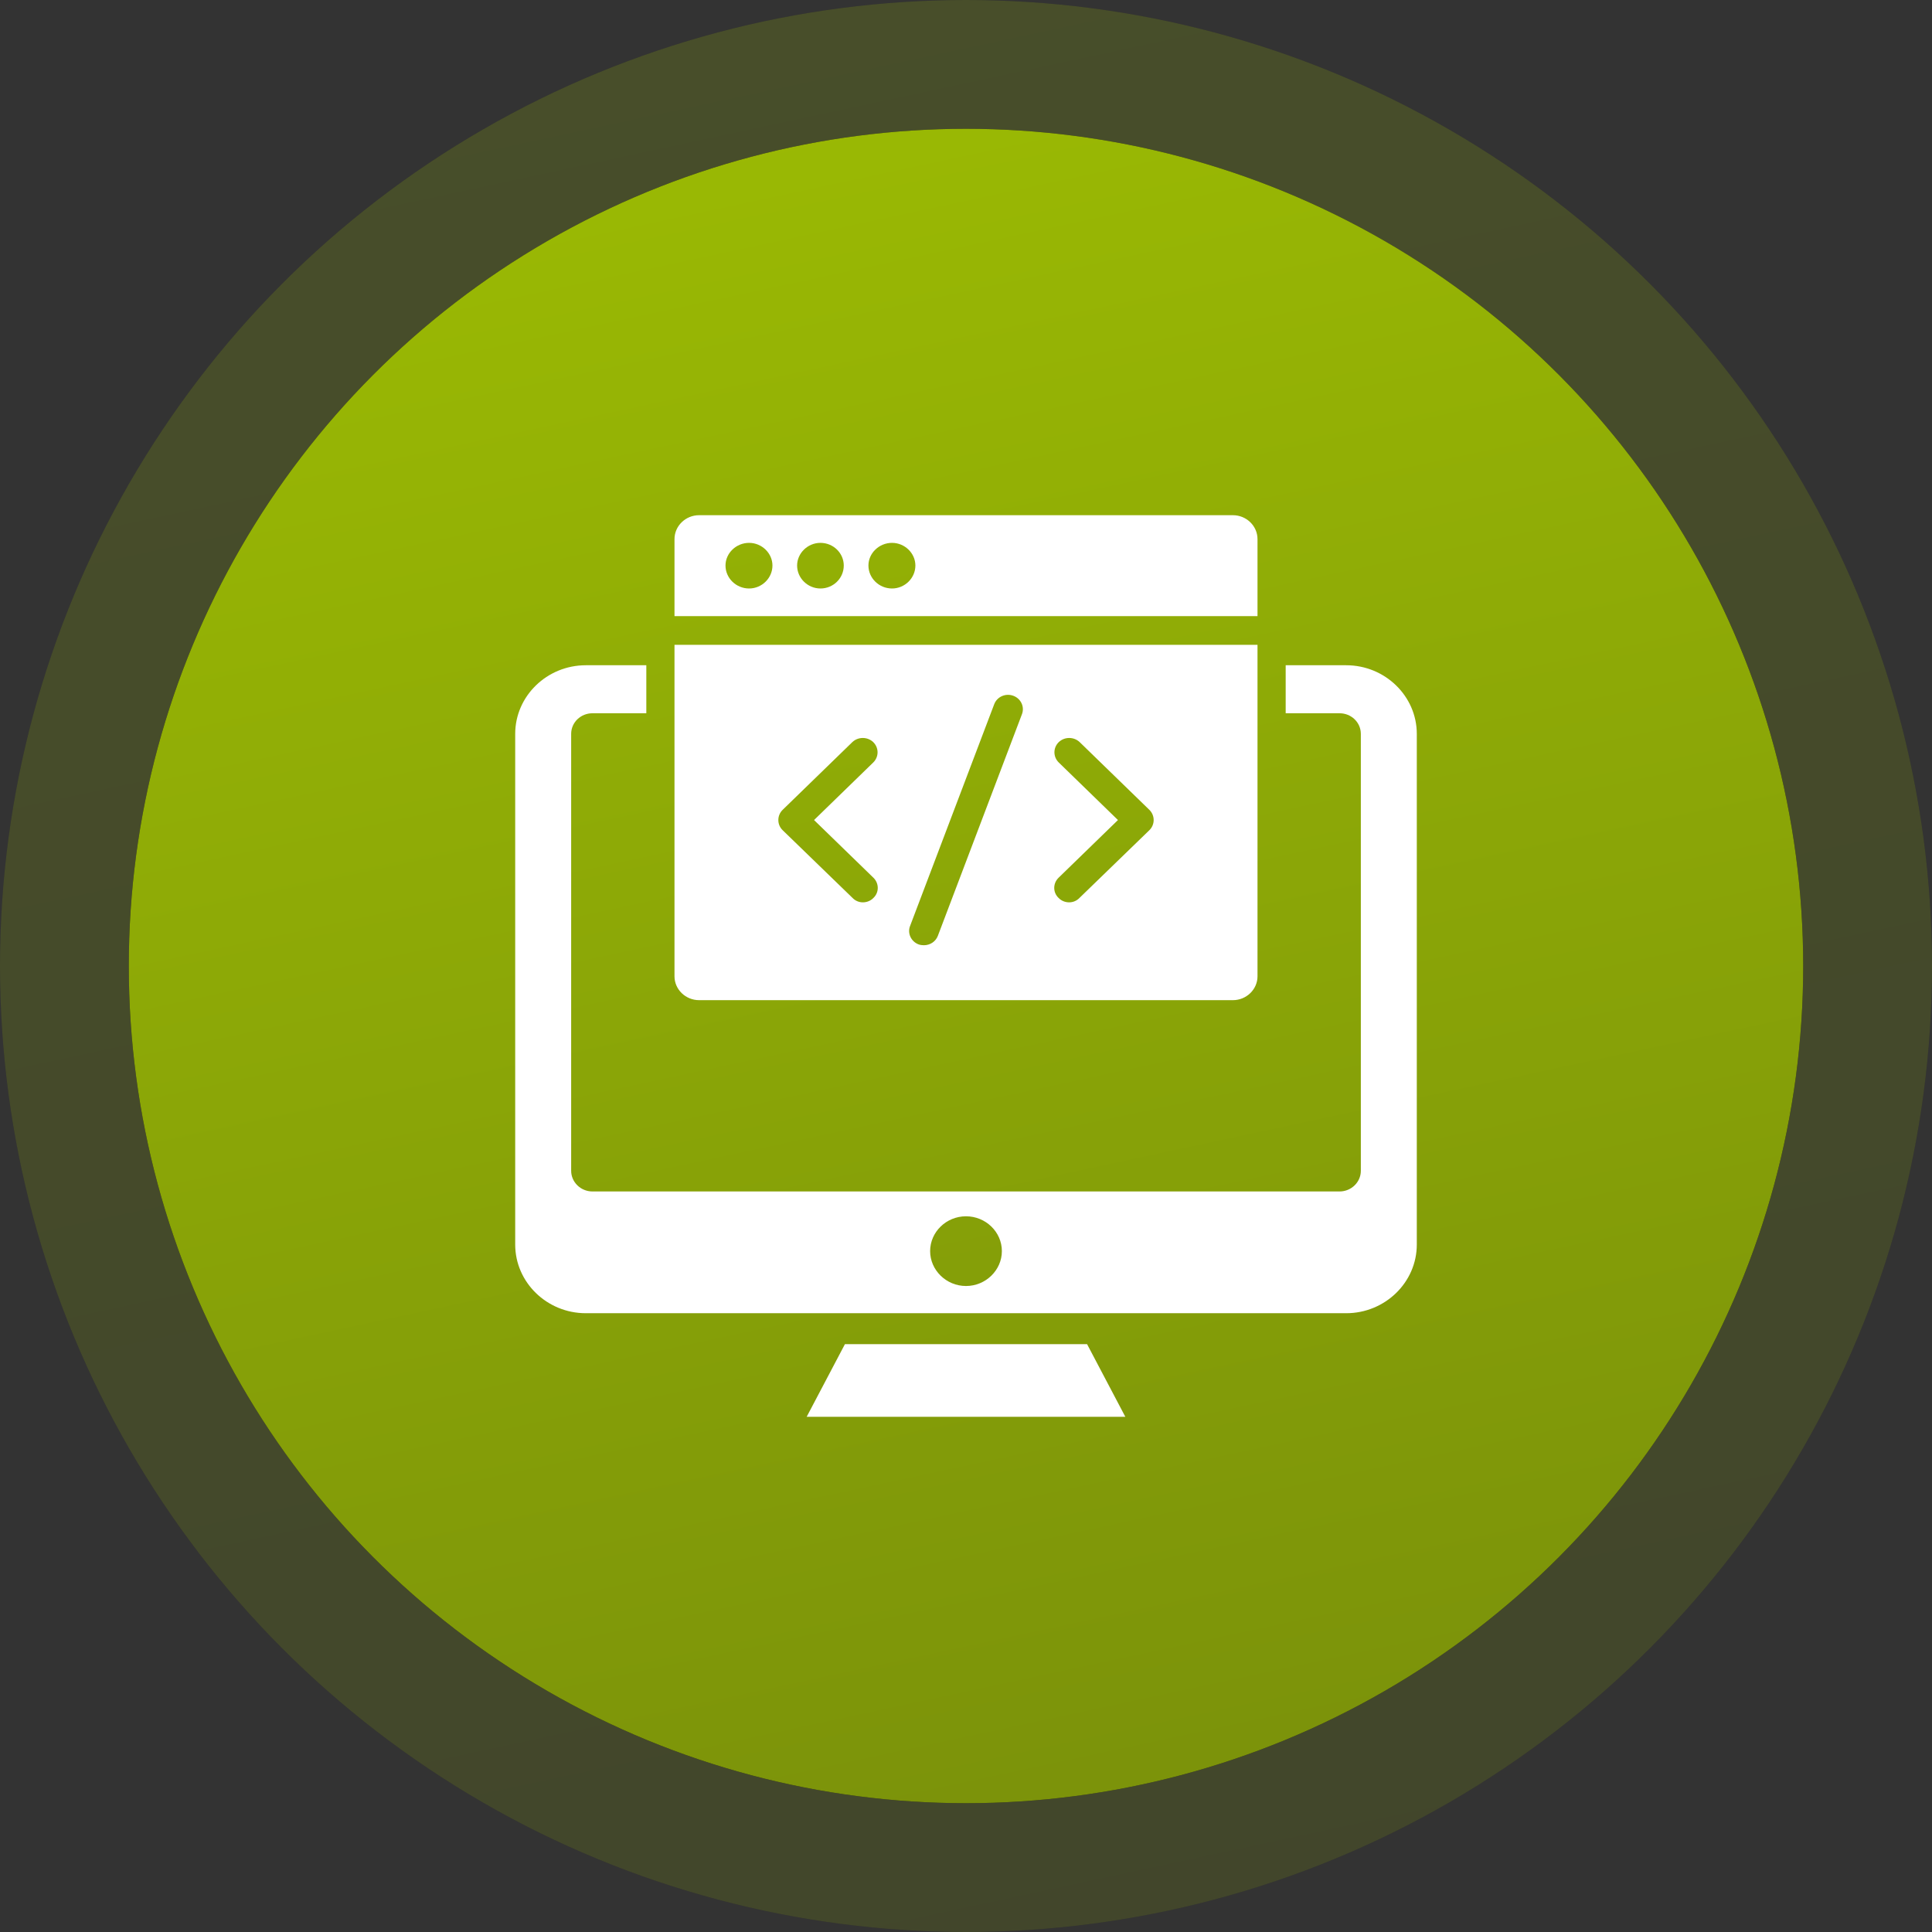
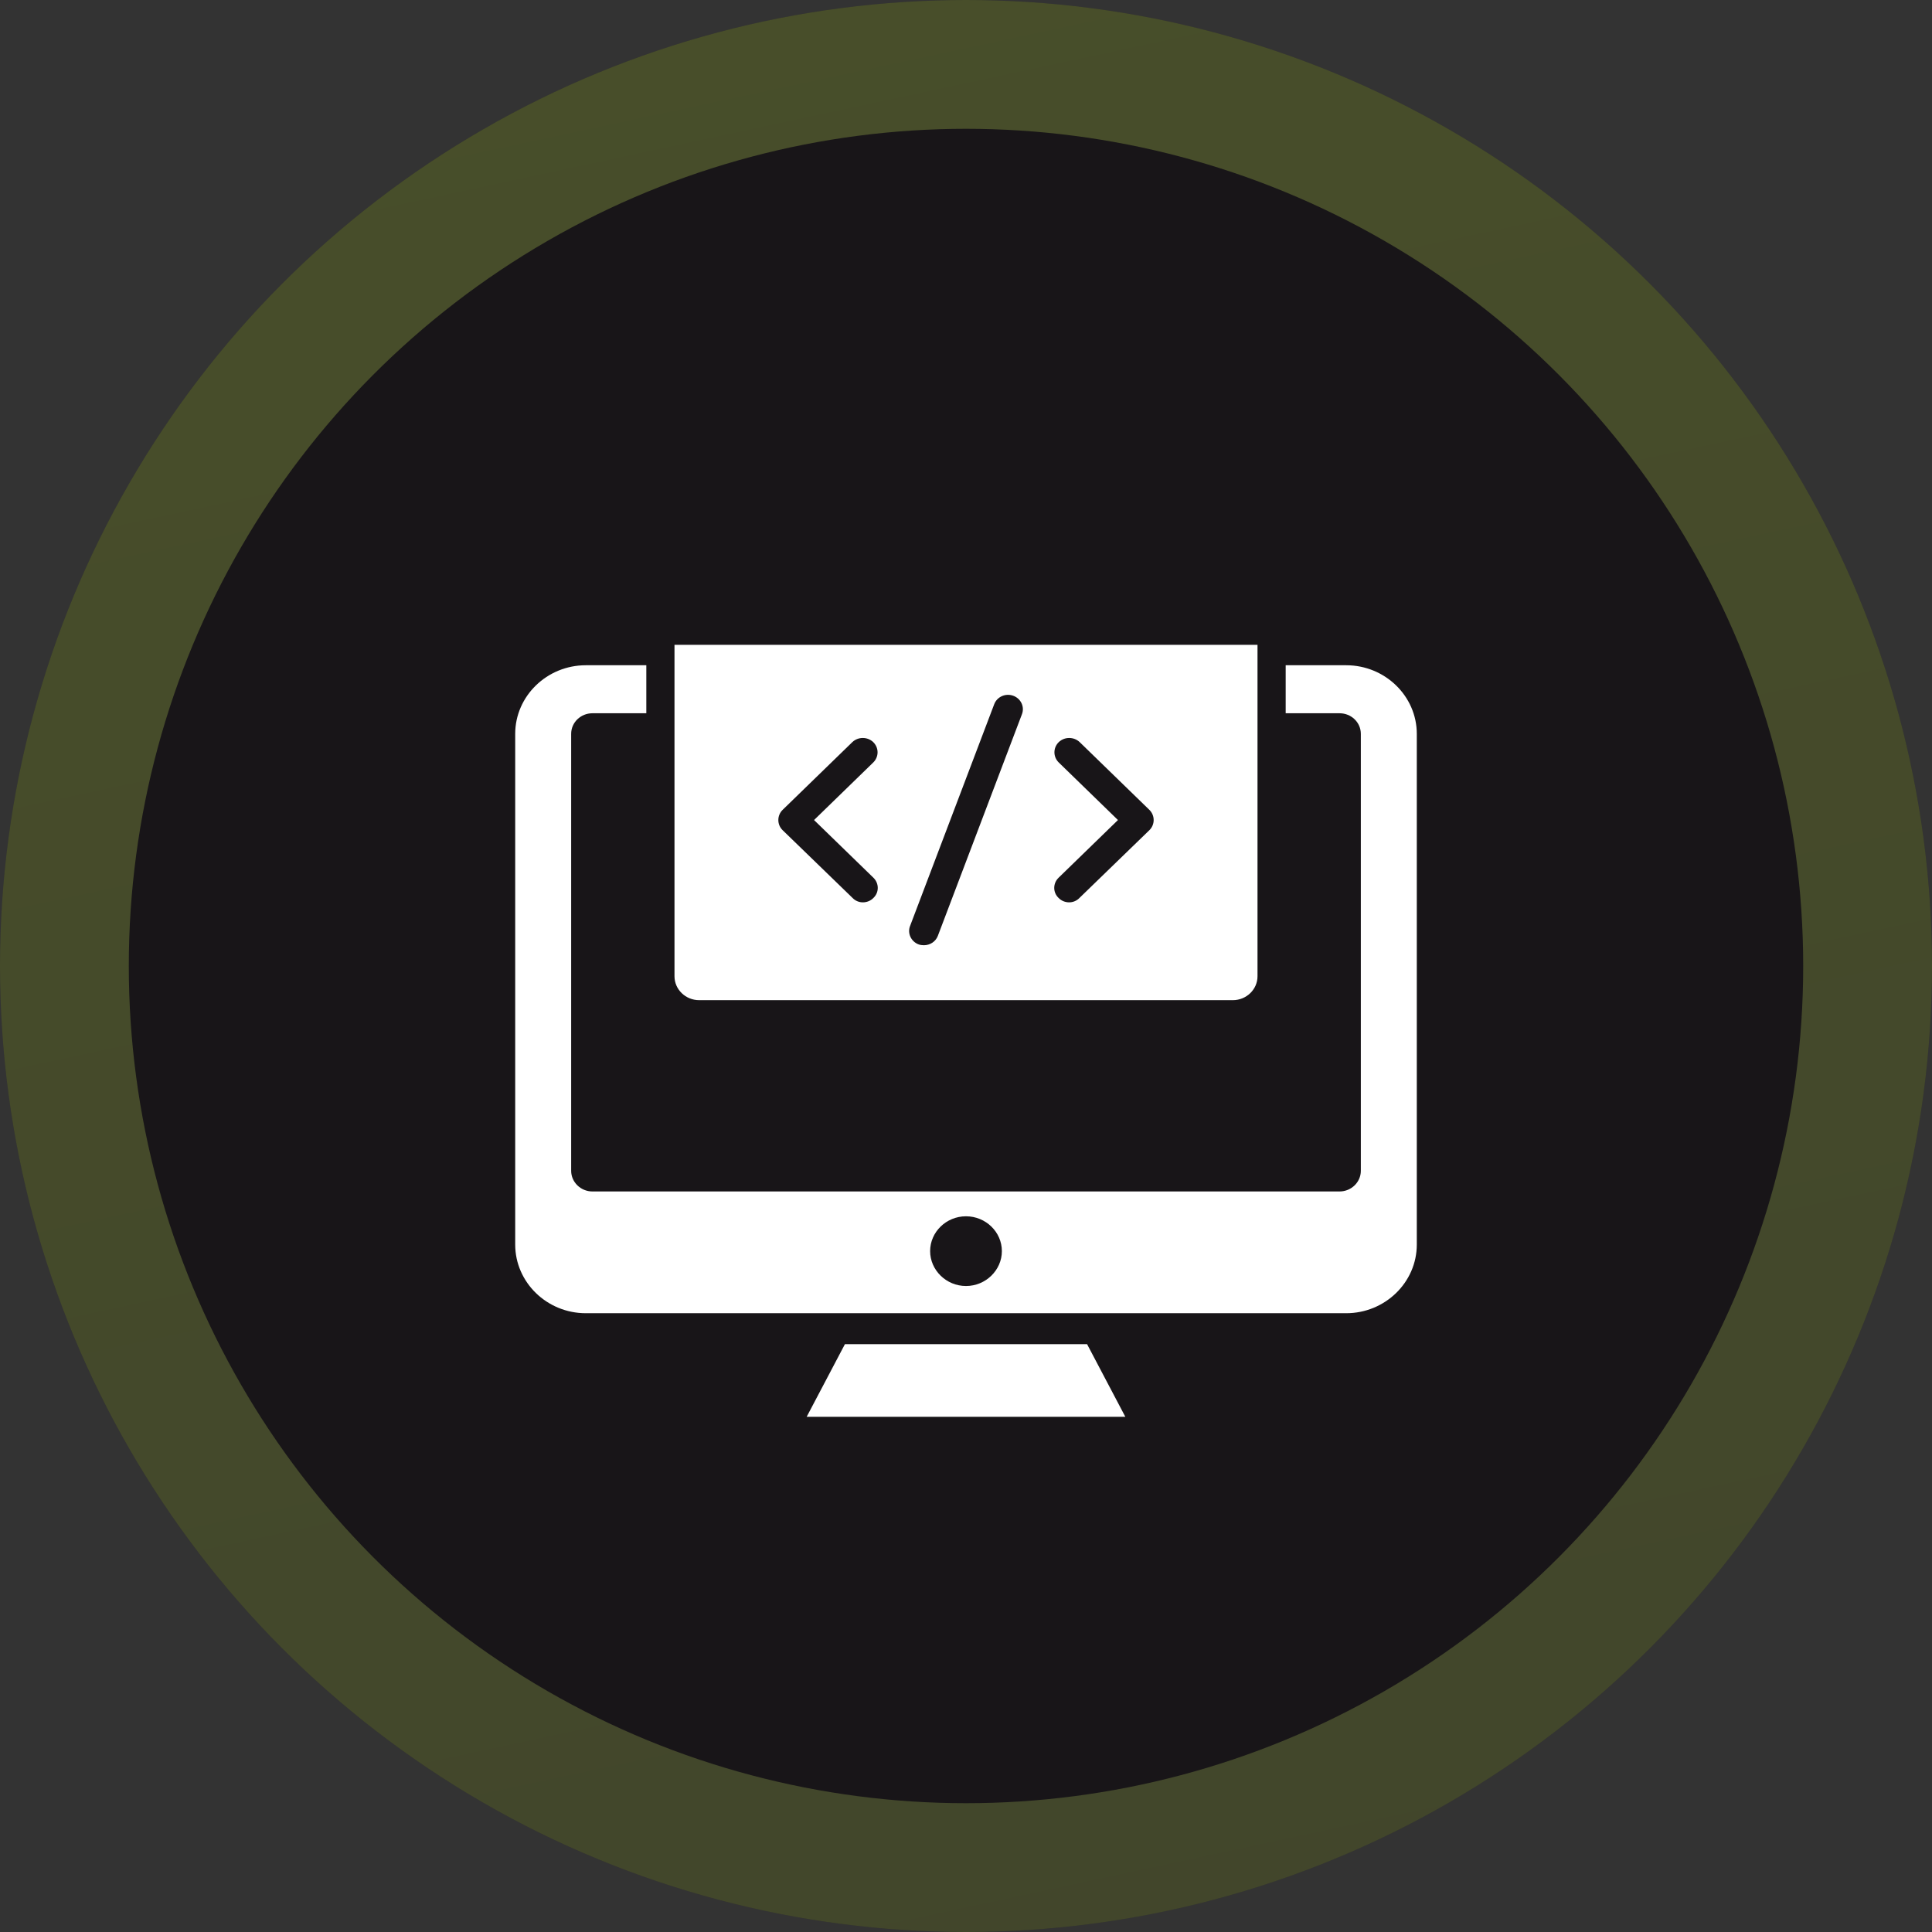
<svg xmlns="http://www.w3.org/2000/svg" width="60" height="60" viewBox="0 0 60 60" fill="none">
  <rect x="0" y="0" width="60" height="60" fill="#333333" stroke="none" />
  <g opacity="0.2">
    <circle cx="30" cy="30" r="30" fill="#181518" />
    <circle cx="30" cy="30" r="30" fill="url(#paint0_linear_331_881)" />
  </g>
  <circle cx="30" cy="30" r="26" fill="#181518" />
-   <circle cx="30" cy="30" r="26" fill="url(#paint1_linear_331_881)" />
-   <path d="M38.289 16H21.711C21.291 16 20.947 16.334 20.947 16.743V19.135H39.053V16.743C39.053 16.334 38.709 16 38.289 16ZM23.264 18.276C22.861 18.276 22.531 17.955 22.531 17.563C22.531 17.18 22.861 16.859 23.264 16.859C23.659 16.859 23.989 17.18 23.989 17.563C23.989 17.955 23.659 18.276 23.264 18.276ZM25.479 18.276C25.085 18.276 24.755 17.955 24.755 17.563C24.755 17.18 25.085 16.859 25.479 16.859C25.883 16.859 26.204 17.18 26.204 17.563C26.204 17.955 25.883 18.276 25.479 18.276ZM27.703 18.276C27.3 18.276 26.97 17.955 26.97 17.563C26.97 17.18 27.3 16.859 27.703 16.859C28.098 16.859 28.428 17.18 28.428 17.563C28.428 17.955 28.098 18.276 27.703 18.276Z" fill="white" />
  <path d="M20.947 20.025V30.319C20.947 30.727 21.291 31.061 21.711 31.061H38.289C38.709 31.061 39.053 30.727 39.053 30.319V20.025H20.947ZM27.124 27.887C27.037 27.978 26.914 28.023 26.797 28.023C26.681 28.023 26.564 27.978 26.477 27.887L24.307 25.784C24.219 25.699 24.172 25.586 24.172 25.467C24.172 25.348 24.219 25.234 24.307 25.149L26.471 23.046C26.652 22.876 26.938 22.876 27.118 23.046C27.299 23.222 27.299 23.505 27.118 23.681L25.281 25.467L27.124 27.258C27.305 27.434 27.305 27.717 27.124 27.887ZM31.738 22.179L29.125 29.066C29.055 29.247 28.88 29.355 28.693 29.355C28.641 29.355 28.588 29.349 28.536 29.332C28.297 29.247 28.174 28.987 28.262 28.76L30.875 21.873C30.962 21.64 31.225 21.521 31.464 21.606C31.703 21.691 31.826 21.947 31.738 22.179ZM35.693 25.784L33.523 27.887C33.436 27.978 33.319 28.023 33.203 28.023C33.086 28.023 32.963 27.978 32.876 27.887C32.695 27.717 32.695 27.434 32.876 27.258L34.719 25.467L32.882 23.681C32.701 23.505 32.701 23.222 32.882 23.046C33.062 22.876 33.348 22.876 33.529 23.046L35.693 25.149C35.781 25.234 35.828 25.348 35.828 25.467C35.828 25.586 35.781 25.699 35.693 25.784ZM41.807 20.66H39.928V22.151H41.602C41.964 22.151 42.262 22.434 42.262 22.791V36.361C42.262 36.713 41.964 37.002 41.602 37.002H18.398C18.036 37.002 17.738 36.713 17.738 36.361V22.791C17.738 22.434 18.036 22.151 18.398 22.151H20.072V20.66H18.193C16.986 20.66 16 21.618 16 22.791V38.651C16 39.825 16.986 40.783 18.193 40.783H41.807C43.014 40.783 44 39.825 44 38.651V22.791C44 21.618 43.014 20.66 41.807 20.66ZM30 39.938C29.387 39.938 28.886 39.445 28.886 38.855C28.886 38.26 29.387 37.773 30 37.773C30.613 37.773 31.114 38.26 31.114 38.855C31.114 39.445 30.613 39.938 30 39.938Z" fill="white" />
  <path d="M26.24 41.744L25.052 44H34.948L33.76 41.744H26.24Z" fill="white" />
  <defs>
    <linearGradient id="paint0_linear_331_881" x1="16.915" y1="-37.513" x2="37.837" y2="59.985" gradientUnits="userSpaceOnUse">
      <stop stop-color="#ADD100" />
      <stop offset="1" stop-color="#7B920A" />
    </linearGradient>
    <linearGradient id="paint1_linear_331_881" x1="18.66" y1="-28.512" x2="36.792" y2="55.987" gradientUnits="userSpaceOnUse">
      <stop stop-color="#ADD100" />
      <stop offset="1" stop-color="#7B920A" />
    </linearGradient>
  </defs>
</svg>